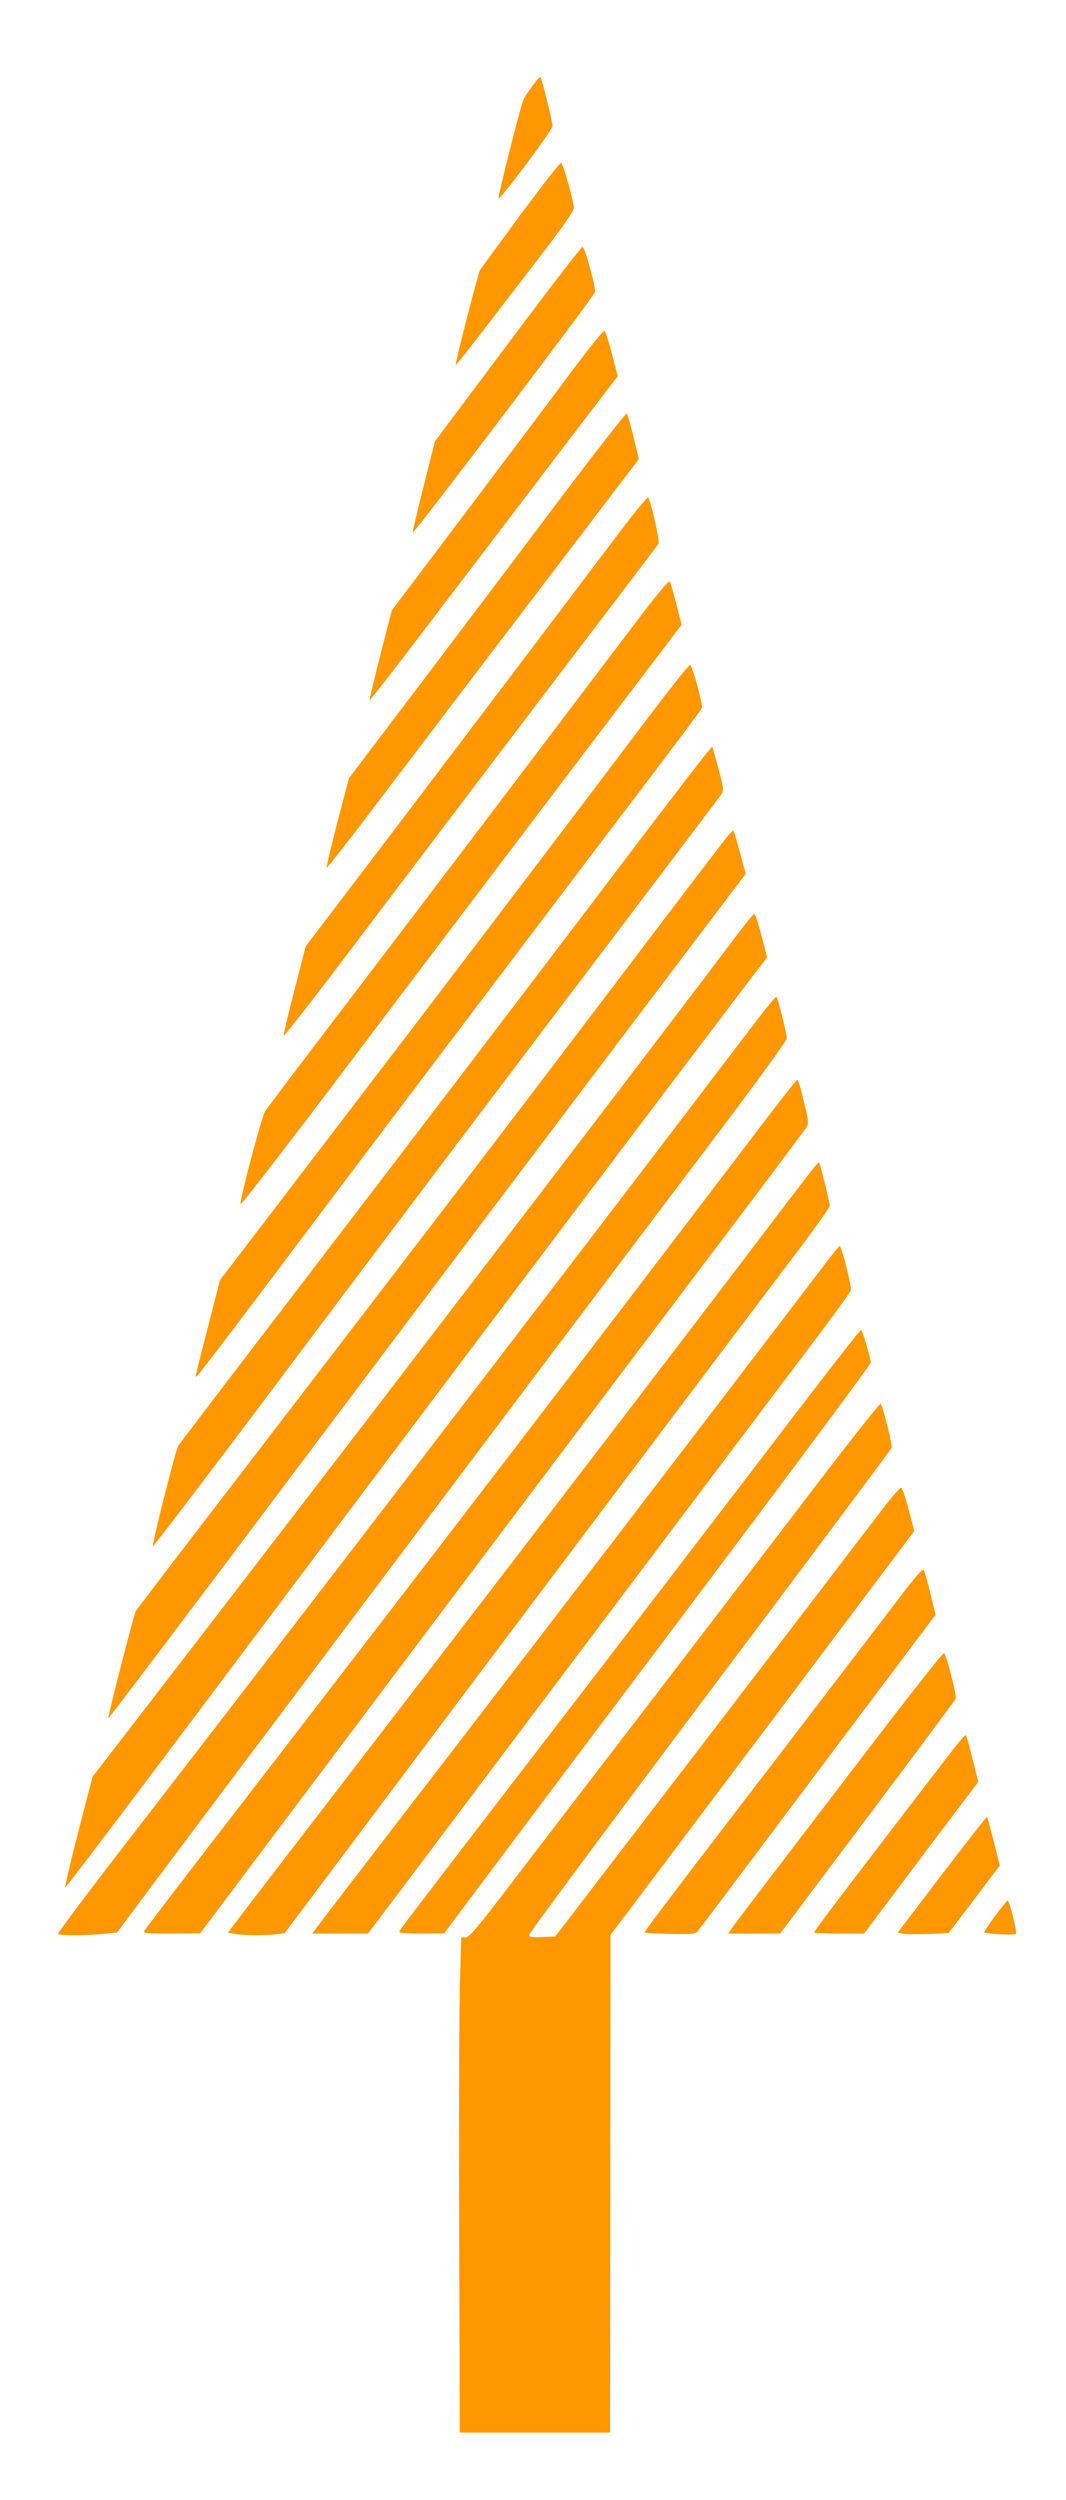
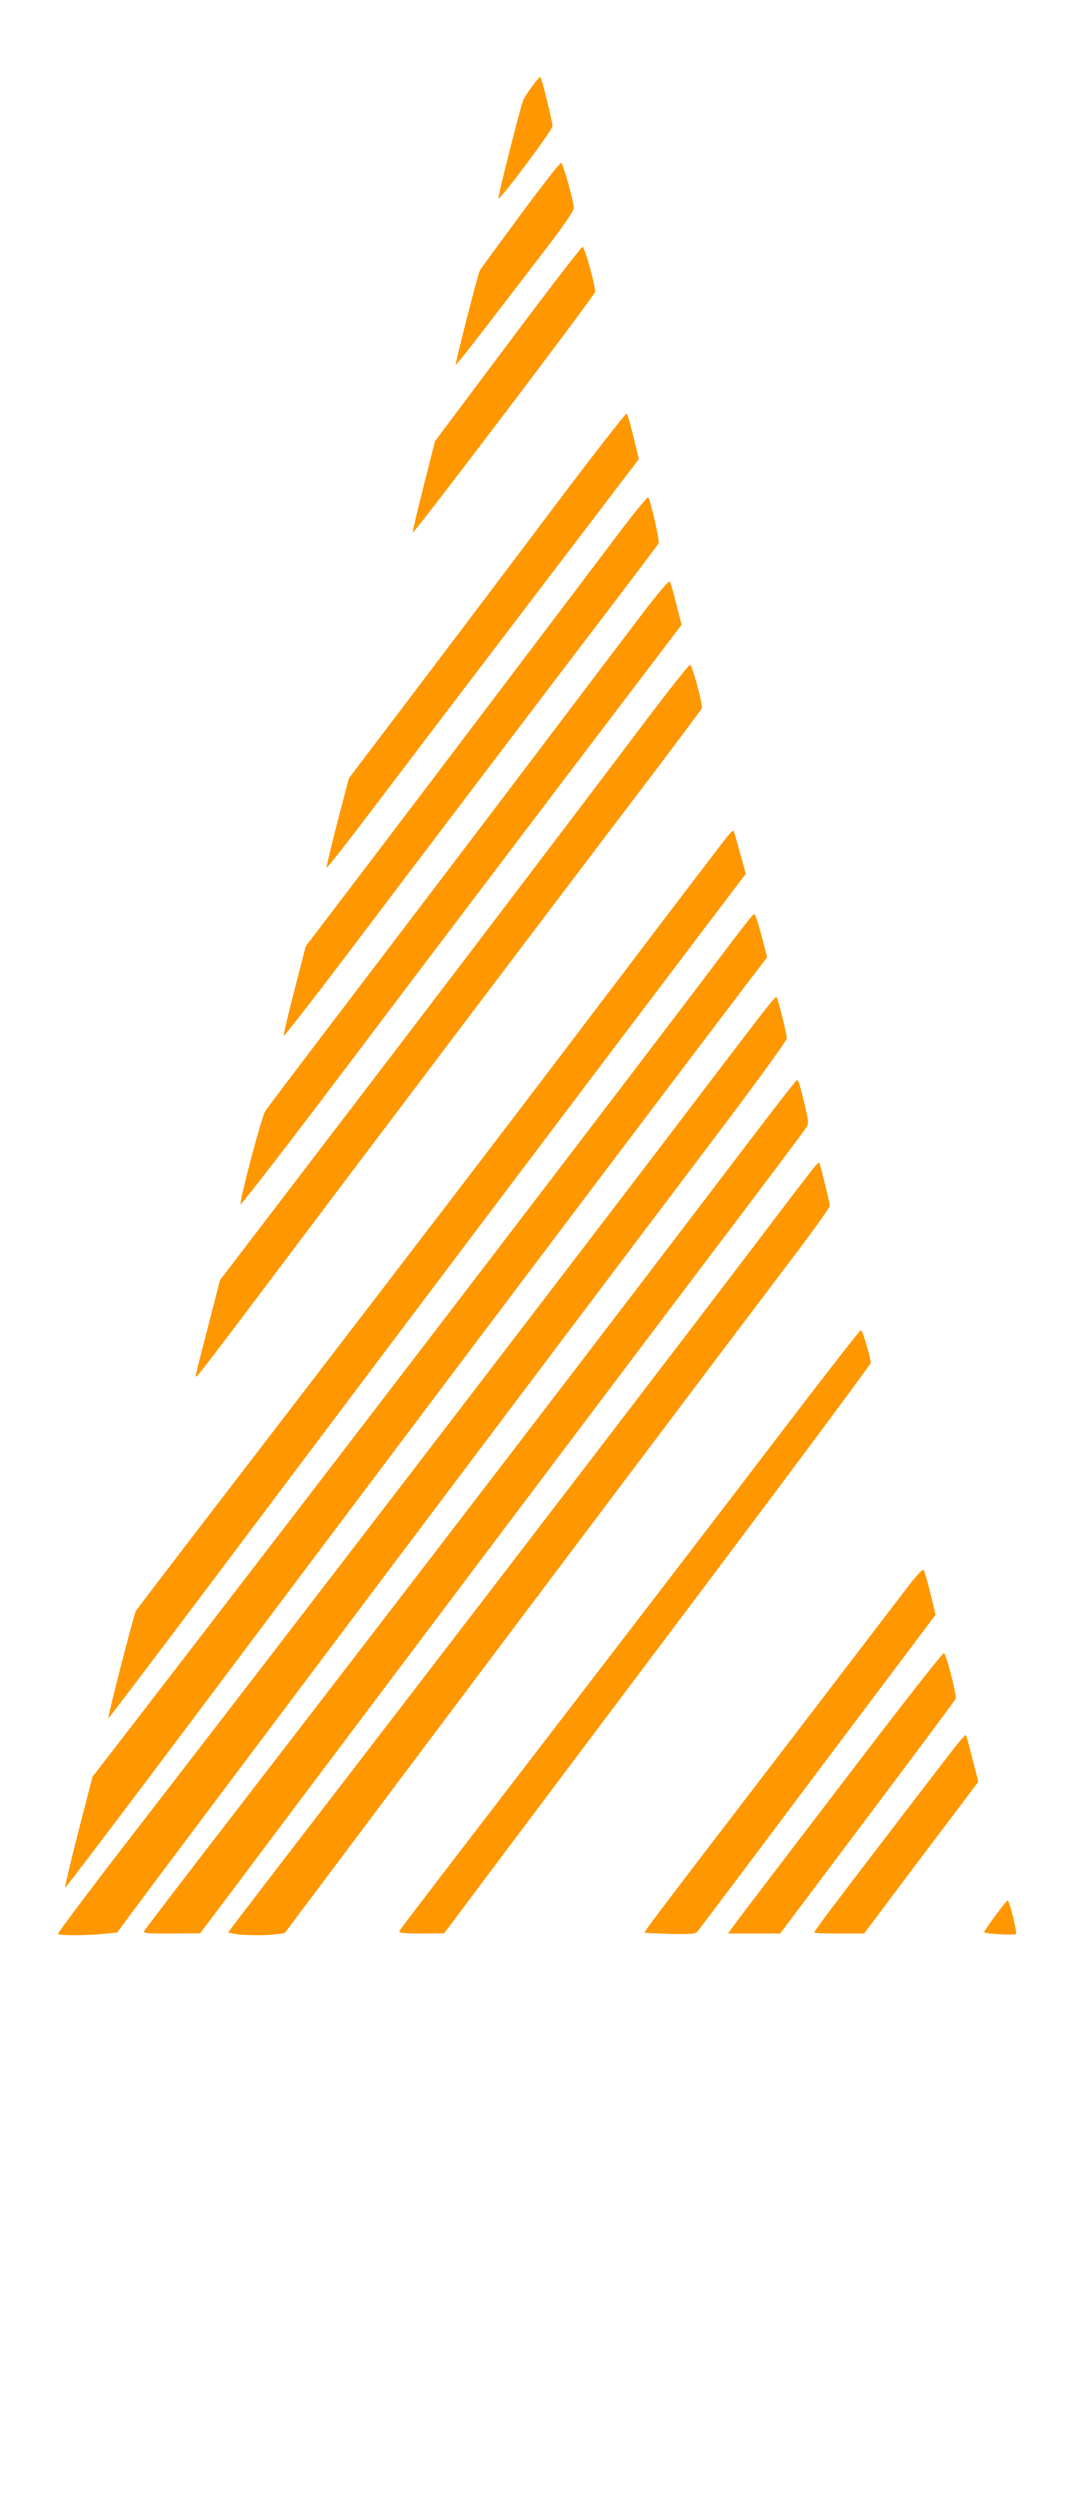
<svg xmlns="http://www.w3.org/2000/svg" version="1.0" width="546pt" height="1280pt" viewBox="0 0 546 1280" preserveAspectRatio="xMidYMid meet">
  <g transform="translate(0,1280) scale(0.1,-0.1)" fill="#ff9800" stroke="none">
    <path d="M2727 12360 c-21 -28 -42 -60 -47 -73 -15 -35 -132 -499 -127 -503 9 -9 277 351 277 370 0 22 -55 245 -62 252 -2 2 -21 -19 -41 -46z" />
    <path d="M2665 11699 c-110 -149 -203 -276 -207 -283 -10 -18 -128 -479 -124 -484 2 -2 71 84 152 190 81 106 217 282 301 392 91 118 153 207 152 220 0 35 -55 230 -65 232 -5 2 -99 -118 -209 -267z" />
    <path d="M2602 11040 l-374 -499 -59 -233 c-32 -127 -57 -233 -55 -235 6 -7 931 1213 934 1232 3 27 -52 228 -64 231 -5 2 -177 -222 -382 -496z" />
-     <path d="M2935 10908 c-82 -111 -325 -434 -539 -718 l-389 -515 -59 -229 c-32 -126 -57 -230 -55 -232 2 -2 136 171 298 384 162 212 447 587 633 831 l340 445 -30 115 c-16 63 -33 116 -39 117 -5 2 -77 -88 -160 -198z" />
    <path d="M2859 10233 c-189 -252 -508 -674 -708 -938 l-364 -480 -59 -225 c-32 -124 -57 -229 -55 -233 1 -5 119 146 262 335 143 189 491 647 774 1018 283 371 525 690 539 707 l24 33 -27 112 c-15 62 -31 116 -35 121 -3 4 -161 -198 -351 -450z" />
    <path d="M3168 10068 c-332 -440 -1109 -1466 -1347 -1778 l-255 -335 -58 -225 c-32 -123 -57 -229 -55 -234 1 -4 149 184 327 420 366 484 996 1315 1350 1779 130 171 239 315 243 322 7 12 -40 221 -53 236 -4 4 -72 -79 -152 -185z" />
    <path d="M3298 9668 c-68 -89 -315 -415 -548 -723 -233 -308 -638 -841 -900 -1185 -262 -344 -484 -636 -492 -650 -18 -28 -131 -454 -126 -476 2 -7 262 330 578 749 316 419 824 1089 1128 1490 l553 728 -27 107 c-15 59 -30 111 -34 115 -4 5 -64 -65 -132 -155z" />
    <path d="M3275 9067 c-389 -516 -1058 -1396 -1629 -2142 l-519 -679 -57 -221 c-77 -299 -72 -278 -60 -270 6 4 140 179 297 388 362 482 1511 2003 1951 2581 184 242 335 444 337 450 6 17 -49 219 -60 222 -6 2 -122 -146 -260 -329z" />
-     <path d="M3284 8508 c-517 -683 -1208 -1589 -1824 -2393 -295 -385 -542 -709 -548 -720 -15 -29 -135 -505 -129 -512 3 -2 268 345 590 774 630 840 1215 1614 1883 2495 232 306 429 567 438 580 14 21 13 32 -14 131 -15 60 -30 111 -33 113 -2 3 -166 -208 -363 -468z" />
    <path d="M3718 8508 c-19 -24 -270 -353 -558 -733 -628 -828 -968 -1272 -1815 -2375 -353 -459 -645 -841 -649 -848 -10 -17 -146 -545 -141 -550 2 -2 417 547 922 1220 808 1074 1227 1630 2120 2810 l223 294 -30 108 c-16 60 -31 110 -33 113 -3 2 -20 -15 -39 -39z" />
    <path d="M3740 7967 c-525 -696 -2129 -2791 -3076 -4018 l-190 -246 -73 -282 c-40 -156 -70 -285 -68 -287 2 -3 307 400 677 893 960 1280 2067 2750 2811 3730 l108 141 -15 59 c-29 114 -45 163 -52 163 -4 0 -59 -69 -122 -153z" />
    <path d="M3878 7578 c-52 -68 -218 -285 -368 -483 -702 -922 -1996 -2609 -2793 -3640 -234 -302 -423 -553 -420 -557 5 -9 150 -9 240 1 l63 6 82 111 c319 429 2135 2843 2906 3863 268 353 442 592 442 605 0 23 -46 205 -53 212 -3 3 -47 -50 -99 -118z" />
    <path d="M3815 6927 c-682 -897 -1686 -2207 -2635 -3437 -239 -309 -401 -522 -438 -572 -12 -17 -6 -18 135 -18 l148 1 55 73 c30 40 142 188 247 329 563 750 1776 2361 2249 2987 298 393 547 725 554 737 12 18 11 33 -4 98 -27 115 -36 145 -44 145 -4 0 -124 -154 -267 -343z" />
    <path d="M4158 6808 c-19 -24 -129 -167 -243 -318 -390 -514 -1247 -1632 -1949 -2545 -385 -500 -722 -939 -749 -975 l-49 -65 29 -6 c38 -9 160 -10 216 -3 l45 6 568 757 c652 869 1723 2291 2021 2684 112 147 203 274 203 283 0 16 -49 217 -55 222 -1 2 -18 -16 -37 -40z" />
-     <path d="M4225 6327 c-609 -799 -1610 -2106 -2170 -2832 -165 -214 -335 -436 -378 -492 l-78 -103 143 0 143 0 281 373 c1302 1730 1828 2428 1994 2647 106 140 195 263 198 273 5 19 -47 227 -57 227 -3 0 -38 -42 -76 -93z" />
    <path d="M4064 5548 c-414 -543 -852 -1113 -1463 -1908 -497 -647 -543 -708 -555 -727 -6 -10 19 -13 111 -13 l118 1 256 342 c141 188 633 843 1093 1454 460 612 836 1118 836 1125 0 25 -43 168 -50 168 -5 0 -160 -199 -346 -442z" />
-     <path d="M4190 5208 c-173 -227 -546 -714 -829 -1083 -283 -368 -613 -799 -734 -957 -174 -229 -224 -288 -242 -288 l-23 0 -6 -232 c-4 -128 -6 -699 -4 -1268 l3 -1035 385 0 385 0 1 1274 1 1274 88 116 c48 64 398 529 778 1034 l690 918 -29 110 c-16 61 -33 111 -39 112 -5 1 -57 -60 -115 -136 -58 -76 -454 -594 -880 -1150 l-776 -1012 -67 -3 c-53 -2 -67 0 -67 11 0 8 417 570 926 1248 510 678 928 1239 931 1245 5 13 -45 214 -56 226 -4 5 -148 -178 -321 -404z" />
    <path d="M4648 4673 c-41 -54 -311 -406 -599 -783 -673 -878 -751 -981 -747 -985 2 -2 61 -5 132 -7 105 -2 130 0 139 13 7 8 284 376 615 818 l604 803 -27 111 c-15 62 -31 116 -35 120 -4 4 -41 -36 -82 -90z" />
    <path d="M4420 3809 c-429 -561 -639 -836 -671 -881 l-20 -28 133 0 134 0 447 595 c246 327 450 601 452 607 6 18 -49 231 -60 234 -6 2 -192 -235 -415 -527z" />
    <path d="M4863 3818 c-119 -154 -528 -688 -616 -805 -42 -56 -77 -105 -77 -108 0 -3 58 -5 128 -5 l128 0 292 389 293 388 -30 117 c-16 65 -31 120 -34 122 -3 3 -41 -41 -84 -98z" />
-     <path d="M4844 3228 c-114 -150 -216 -284 -227 -298 l-19 -25 29 -6 c15 -3 74 -3 130 -1 l102 4 131 173 131 173 -31 123 c-17 68 -33 125 -34 127 -2 1 -97 -120 -212 -270z" />
    <path d="M5096 2989 c-32 -44 -57 -81 -55 -83 10 -8 158 -16 163 -8 6 10 -34 172 -43 172 -3 -1 -32 -37 -65 -81z" />
  </g>
</svg>